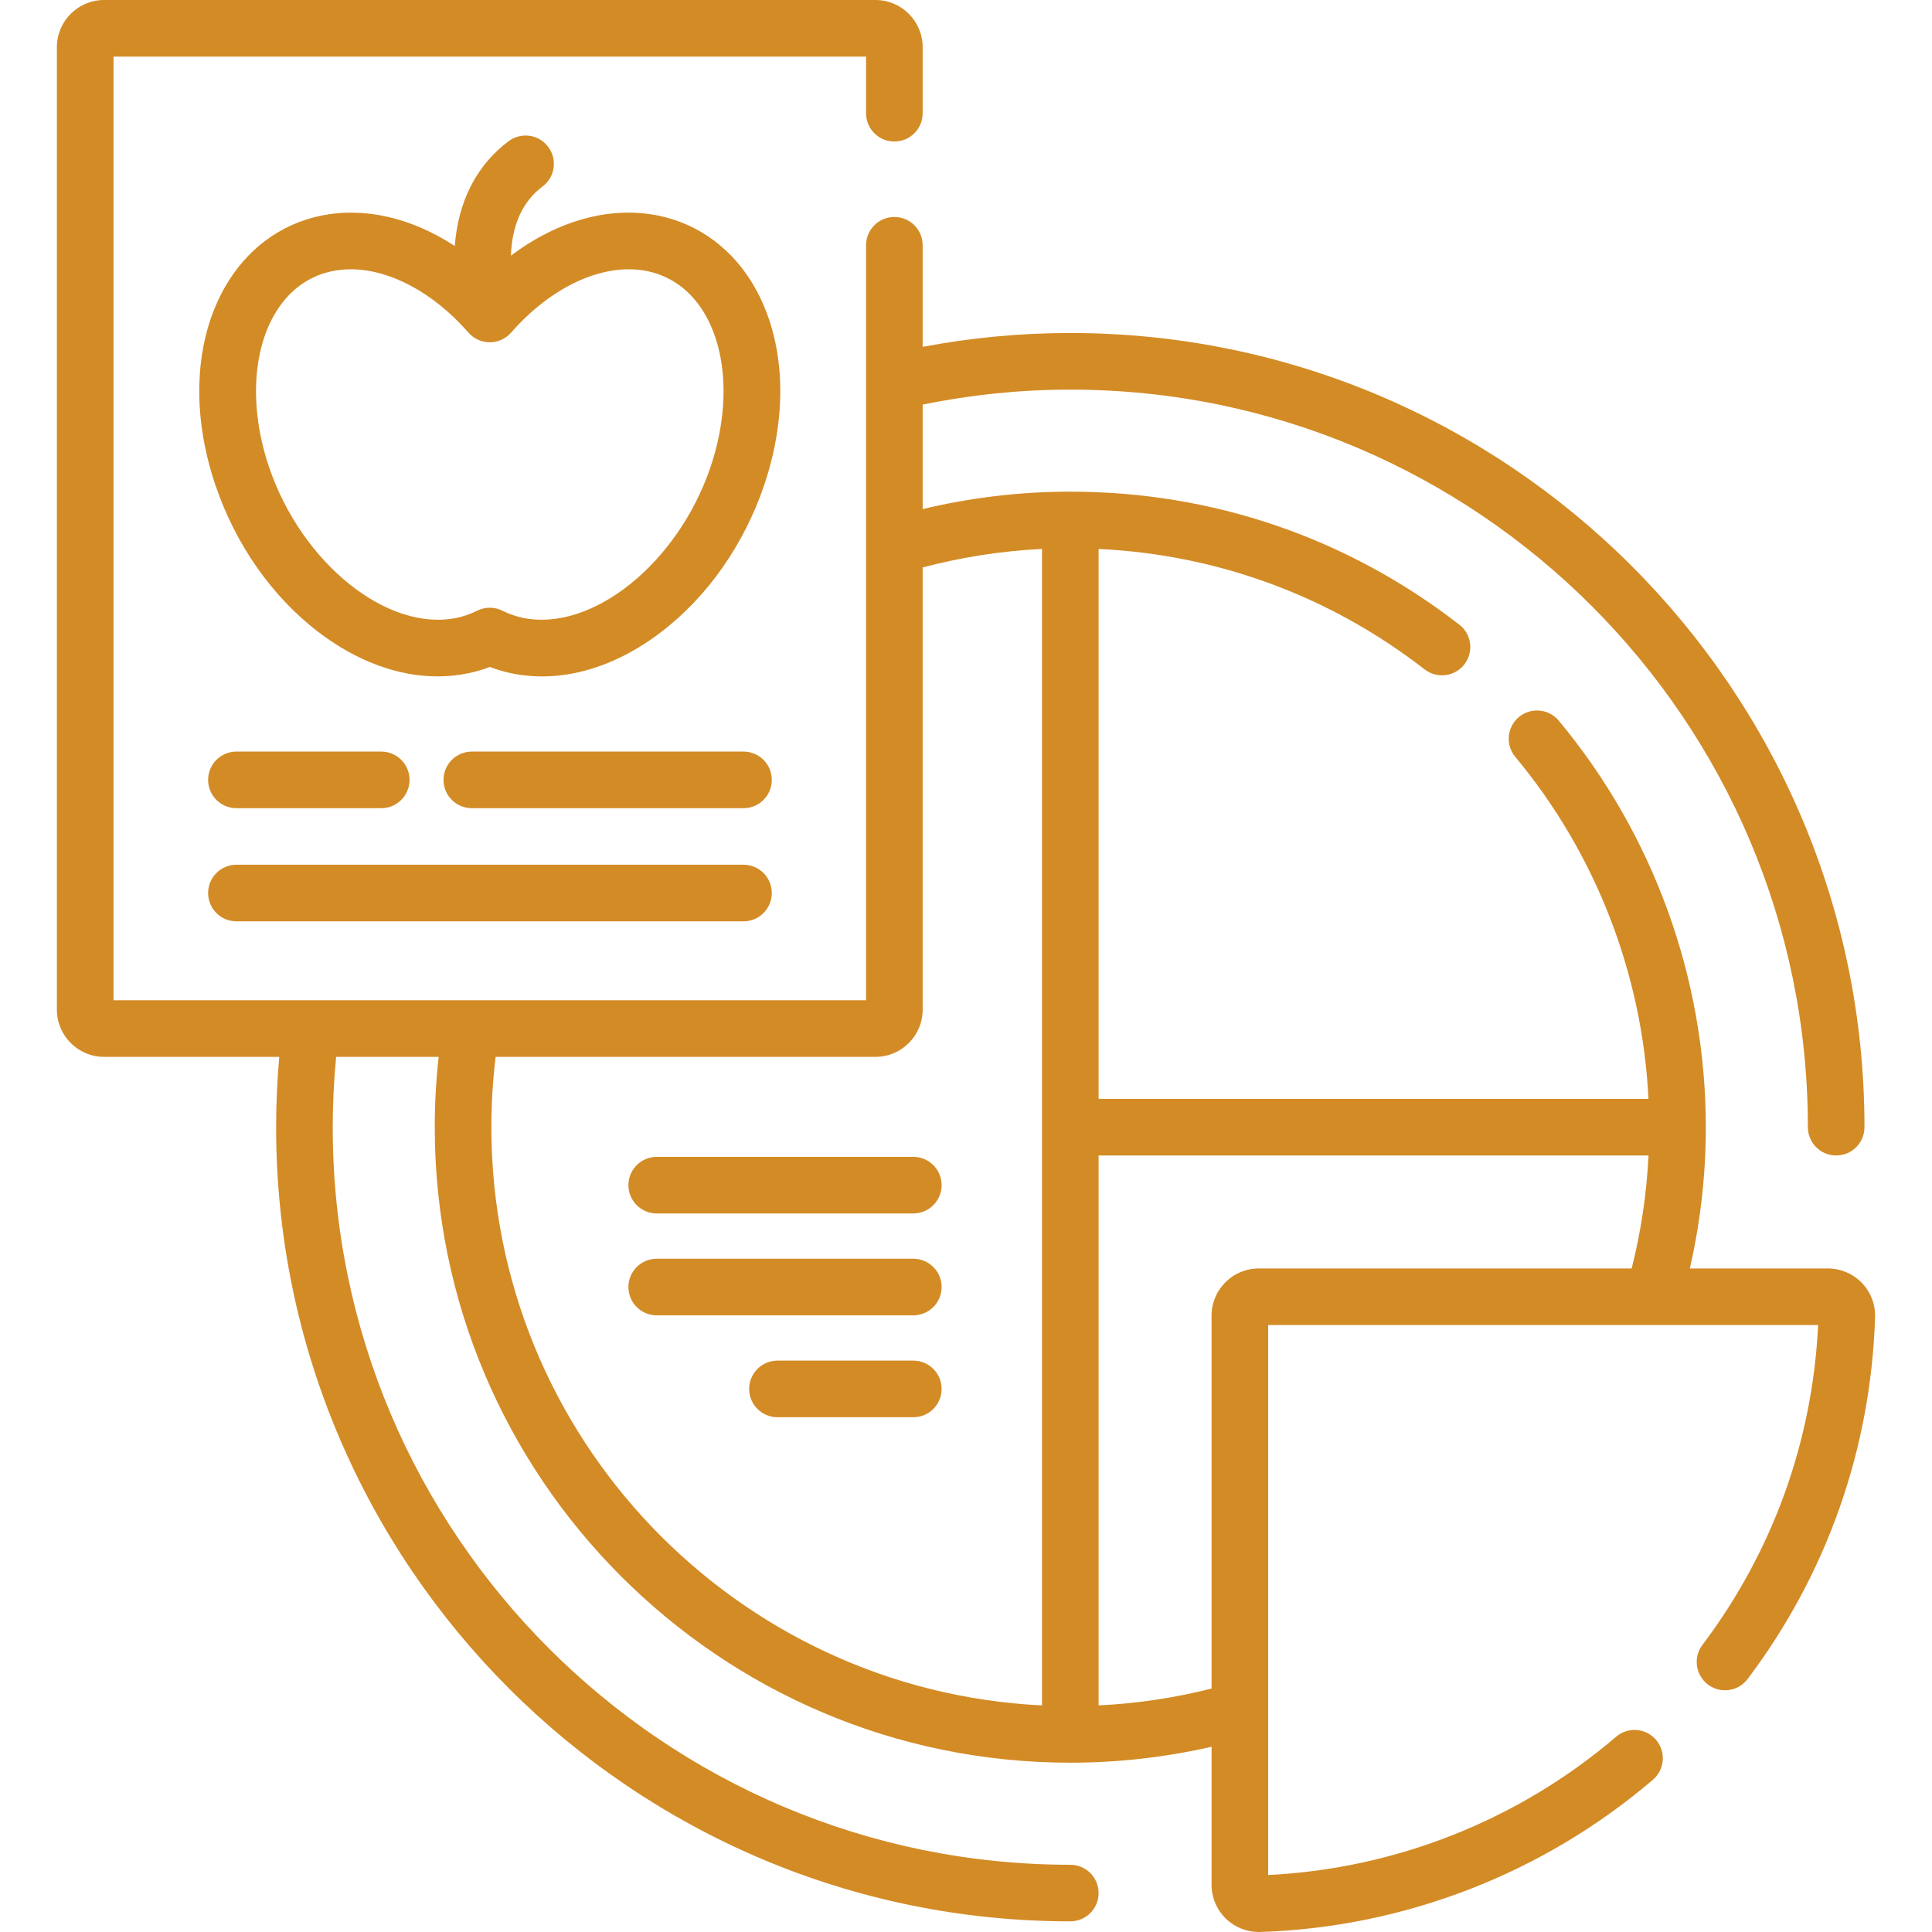
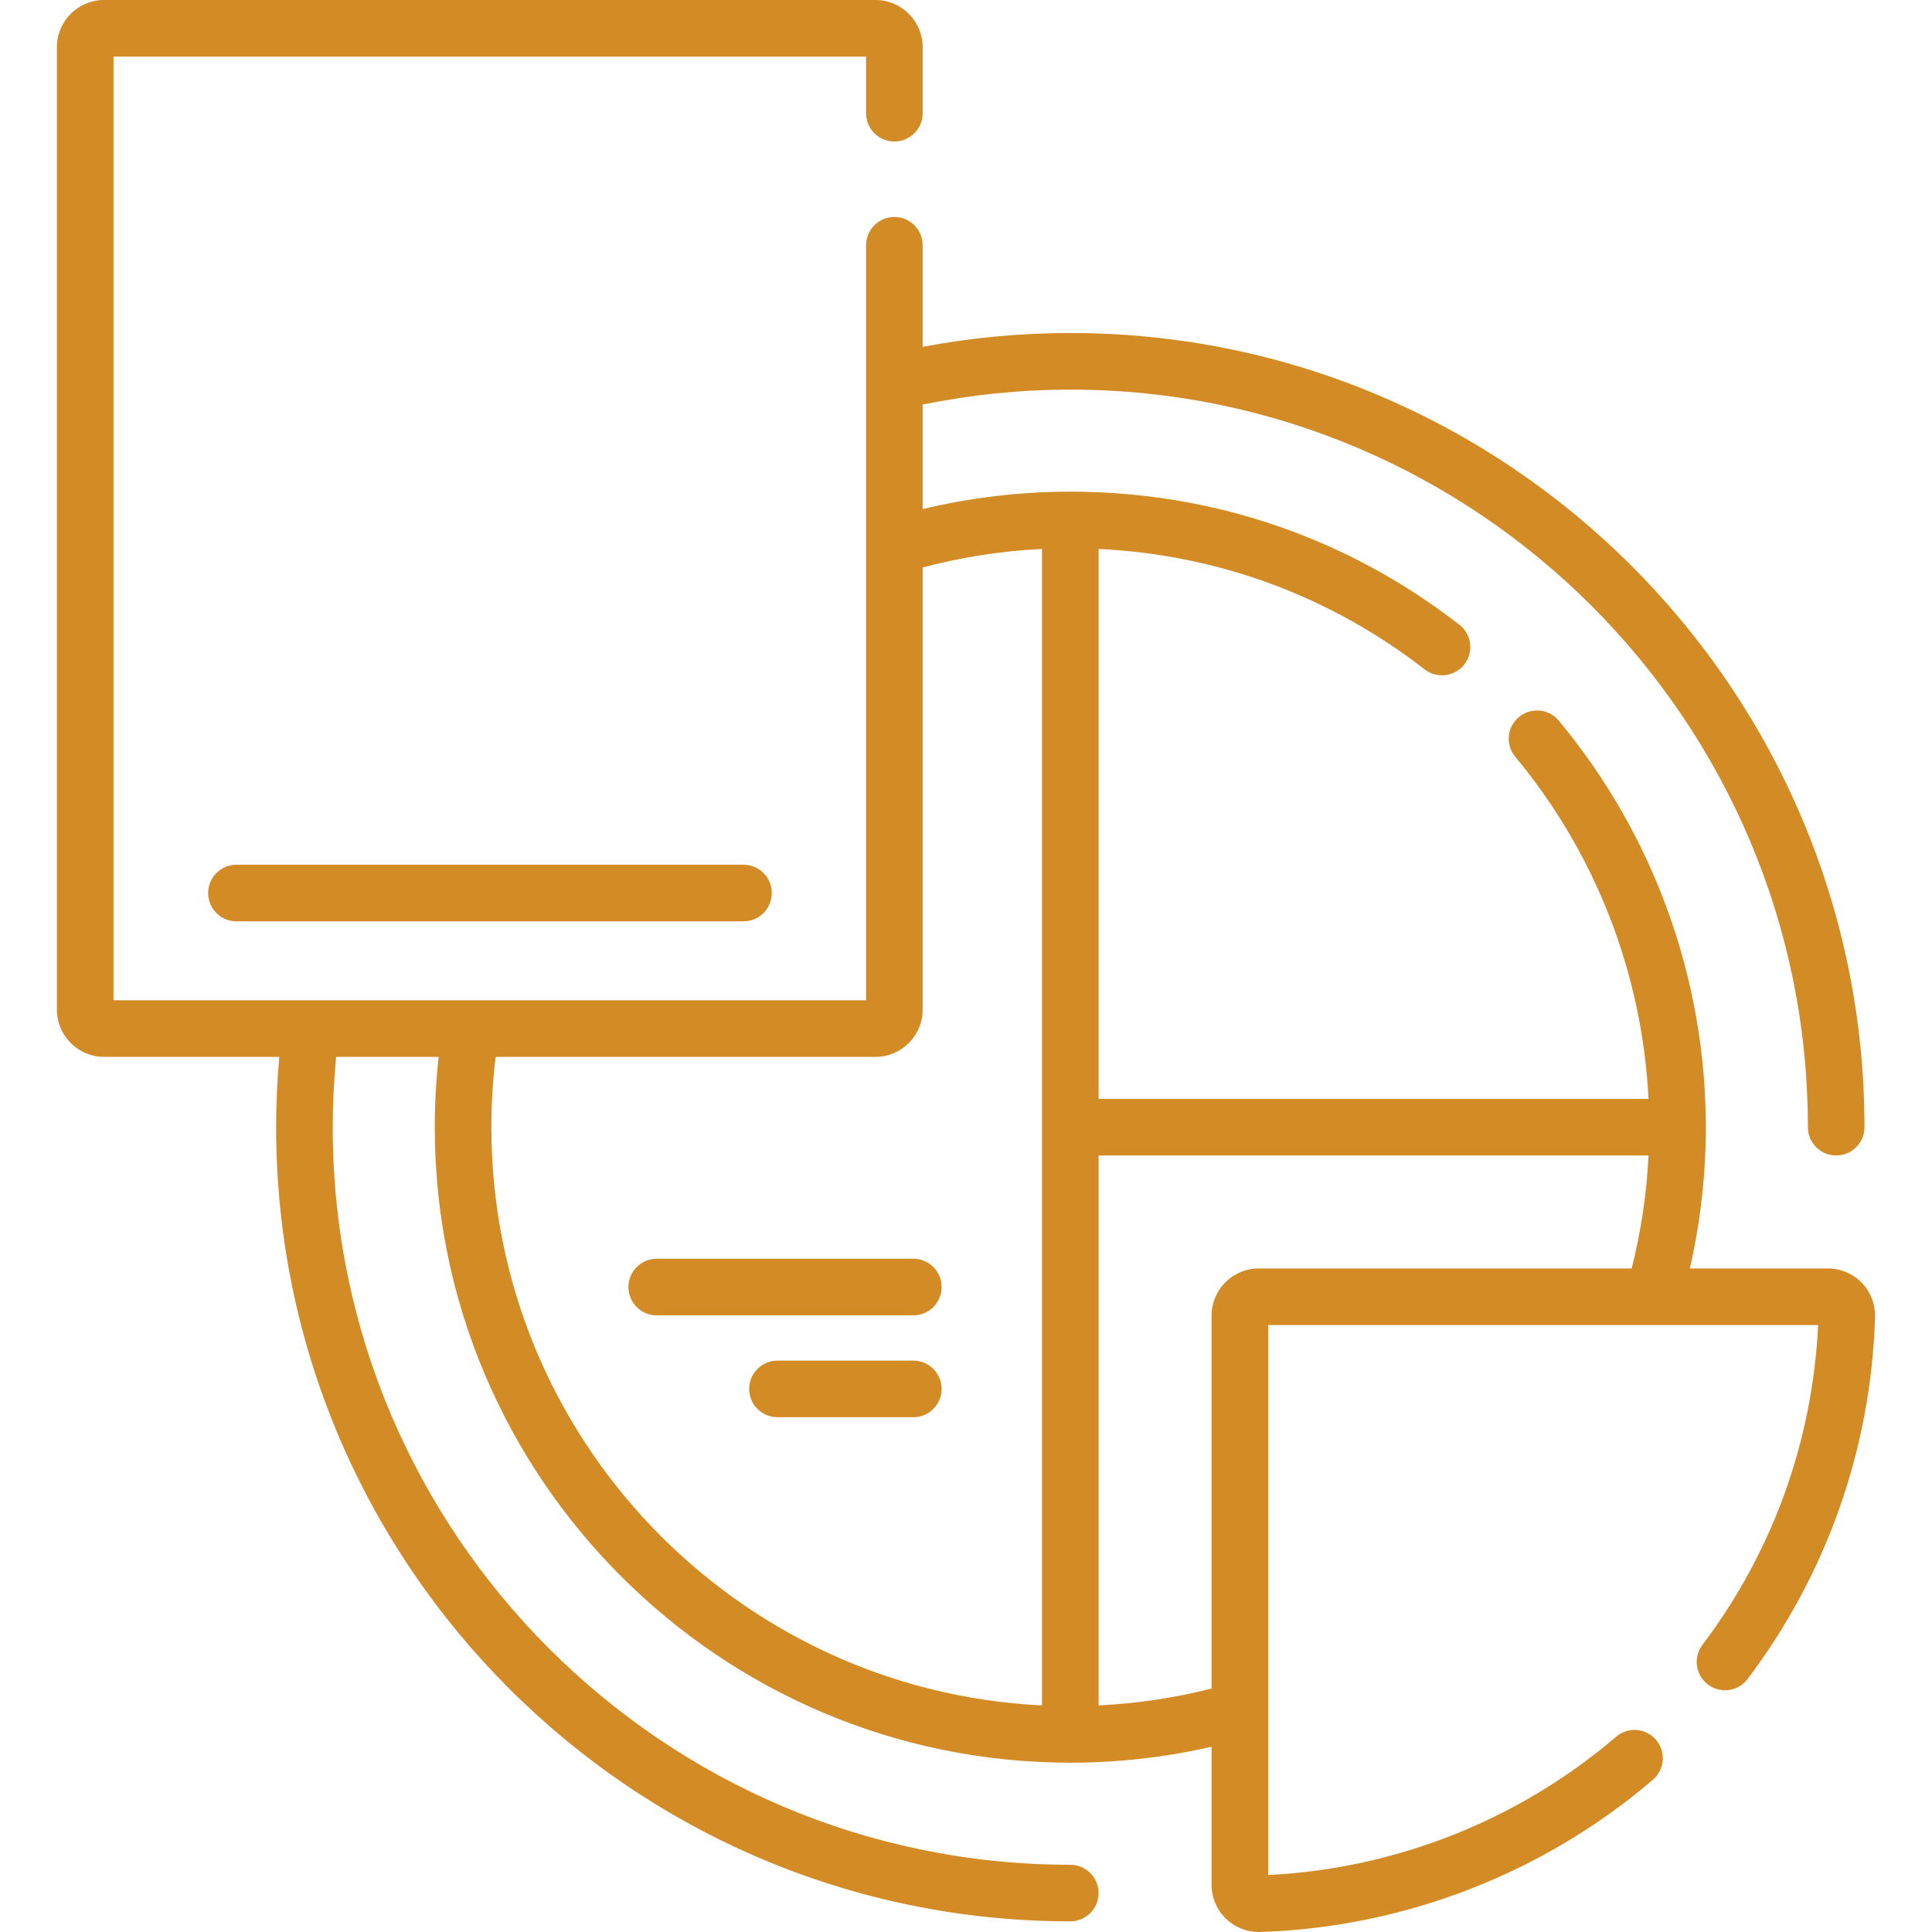
<svg xmlns="http://www.w3.org/2000/svg" width="60" height="60" viewBox="0 0 60 60" fill="none">
  <path d="M57.82 39.839C57.545 39.556 57.162 39.393 56.767 39.393H52.48C52.802 37.981 52.976 36.514 52.976 35.006C52.976 30.399 51.354 25.916 48.409 22.381C48.099 22.008 47.544 21.958 47.171 22.268C46.798 22.579 46.748 23.133 47.059 23.506C49.553 26.5 51.004 30.242 51.195 34.127H34.118V17.048C37.817 17.224 41.302 18.507 44.244 20.789C44.628 21.086 45.18 21.016 45.477 20.633C45.775 20.249 45.705 19.697 45.321 19.4C41.836 16.697 37.658 15.269 33.239 15.269C31.66 15.269 30.126 15.458 28.654 15.81V12.565C30.136 12.262 31.669 12.1 33.239 12.1C45.869 12.1 56.145 22.375 56.145 35.005C56.145 35.491 56.538 35.885 57.024 35.885C57.509 35.885 57.903 35.491 57.903 35.005C57.903 21.406 46.838 10.342 33.239 10.342C31.672 10.342 30.14 10.491 28.654 10.772V7.617C28.654 7.132 28.261 6.738 27.775 6.738C27.29 6.738 26.896 7.132 26.896 7.617V31.064H3.525V1.758H26.896V3.516C26.896 4.001 27.29 4.395 27.775 4.395C28.261 4.395 28.654 4.001 28.654 3.516V1.465C28.654 0.657 27.997 0 27.189 0H3.232C2.424 0 1.767 0.657 1.767 1.465V31.357C1.767 32.164 2.424 32.822 3.232 32.822H8.673C8.609 33.541 8.575 34.27 8.575 35.006C8.575 48.605 19.639 59.669 33.239 59.669C33.724 59.669 34.118 59.276 34.118 58.791C34.118 58.305 33.724 57.912 33.239 57.912C20.608 57.912 10.333 47.636 10.333 35.006C10.333 34.269 10.37 33.541 10.439 32.822H13.623C13.543 33.539 13.502 34.267 13.502 35.006C13.502 45.889 22.356 54.742 33.239 54.742C34.747 54.742 36.215 54.569 37.626 54.247V58.534C37.626 58.929 37.789 59.312 38.072 59.587C38.345 59.851 38.714 60 39.092 60C39.107 60 39.122 60 39.137 59.999C43.604 59.859 47.935 58.18 51.333 55.271C51.701 54.956 51.745 54.401 51.429 54.032C51.113 53.663 50.558 53.62 50.19 53.936C47.172 56.519 43.345 58.038 39.384 58.23V41.151H56.463C56.29 44.764 55.051 48.193 52.87 51.085C52.578 51.473 52.656 52.024 53.043 52.316C53.431 52.608 53.982 52.531 54.274 52.143C56.735 48.879 58.104 44.993 58.232 40.904C58.245 40.51 58.094 40.122 57.82 39.839ZM32.36 35.006V52.963C22.853 52.503 15.26 44.625 15.26 35.006C15.26 34.266 15.305 33.538 15.393 32.822H27.189C27.997 32.822 28.654 32.164 28.654 31.357V17.623C29.846 17.308 31.085 17.11 32.36 17.048V35.006H32.36ZM39.091 39.393C38.283 39.393 37.626 40.05 37.626 40.858V52.44C36.495 52.725 35.322 52.905 34.118 52.963V35.885H51.196C51.138 37.089 50.958 38.262 50.673 39.393H39.091Z" fill="#D38B26" />
-   <path d="M23.436 8.917C22.773 7.752 21.723 6.966 20.479 6.703C18.967 6.384 17.324 6.841 15.867 7.941C15.901 6.978 16.231 6.255 16.85 5.791C17.238 5.5 17.317 4.949 17.025 4.561C16.734 4.172 16.183 4.094 15.795 4.385C14.801 5.13 14.228 6.251 14.124 7.64C12.779 6.761 11.308 6.415 9.942 6.704C8.698 6.966 7.648 7.752 6.985 8.917C6.035 10.585 5.93 12.833 6.696 15.084C7.319 16.914 8.448 18.525 9.877 19.62C11.064 20.53 12.352 21.006 13.589 21.006C13.914 21.006 14.236 20.973 14.552 20.907C14.776 20.859 14.996 20.794 15.211 20.712C15.425 20.794 15.645 20.859 15.869 20.907C17.385 21.227 19.045 20.77 20.544 19.62C21.973 18.525 23.103 16.914 23.726 15.084C24.491 12.833 24.386 10.585 23.436 8.917ZM22.061 14.518C21.046 17.501 18.377 19.639 16.232 19.186C16.016 19.141 15.805 19.067 15.605 18.967C15.357 18.842 15.064 18.842 14.816 18.967C14.616 19.067 14.405 19.141 14.189 19.186C12.045 19.639 9.375 17.501 8.36 14.518C7.765 12.768 7.822 10.999 8.513 9.786C8.929 9.054 9.549 8.583 10.305 8.423C10.496 8.383 10.692 8.363 10.893 8.363C12.101 8.363 13.453 9.079 14.549 10.33C14.716 10.521 14.957 10.63 15.211 10.63C15.464 10.63 15.705 10.521 15.872 10.33C17.15 8.871 18.777 8.14 20.116 8.423C20.872 8.583 21.492 9.054 21.909 9.786C22.599 10.999 22.656 12.768 22.061 14.518Z" fill="#D38B26" />
-   <path d="M23.09 23.341H14.653C14.168 23.341 13.774 23.734 13.774 24.22C13.774 24.705 14.168 25.099 14.653 25.099H23.09C23.575 25.099 23.969 24.705 23.969 24.22C23.969 23.734 23.575 23.341 23.09 23.341Z" fill="#D38B26" />
-   <path d="M7.342 25.099H11.841C12.326 25.099 12.719 24.705 12.719 24.22C12.719 23.734 12.326 23.341 11.841 23.341H7.342C6.857 23.341 6.463 23.734 6.463 24.22C6.463 24.705 6.857 25.099 7.342 25.099Z" fill="#D38B26" />
  <path d="M7.342 28.613H23.09C23.575 28.613 23.969 28.219 23.969 27.734C23.969 27.248 23.575 26.855 23.09 26.855H7.342C6.857 26.855 6.463 27.248 6.463 27.734C6.463 28.219 6.857 28.613 7.342 28.613Z" fill="#D38B26" />
-   <path d="M28.364 35.927H20.395C19.91 35.927 19.516 36.321 19.516 36.806C19.516 37.291 19.91 37.685 20.395 37.685H28.364C28.849 37.685 29.243 37.291 29.243 36.806C29.243 36.321 28.849 35.927 28.364 35.927Z" fill="#D38B26" />
  <path d="M28.364 39.091H20.395C19.91 39.091 19.516 39.485 19.516 39.97C19.516 40.456 19.91 40.849 20.395 40.849H28.364C28.849 40.849 29.243 40.456 29.243 39.97C29.243 39.485 28.849 39.091 28.364 39.091Z" fill="#D38B26" />
  <path d="M28.364 42.255H24.145C23.66 42.255 23.266 42.649 23.266 43.134C23.266 43.62 23.66 44.013 24.145 44.013H28.364C28.849 44.013 29.243 43.62 29.243 43.134C29.243 42.649 28.849 42.255 28.364 42.255Z" fill="#D38B26" />
</svg>